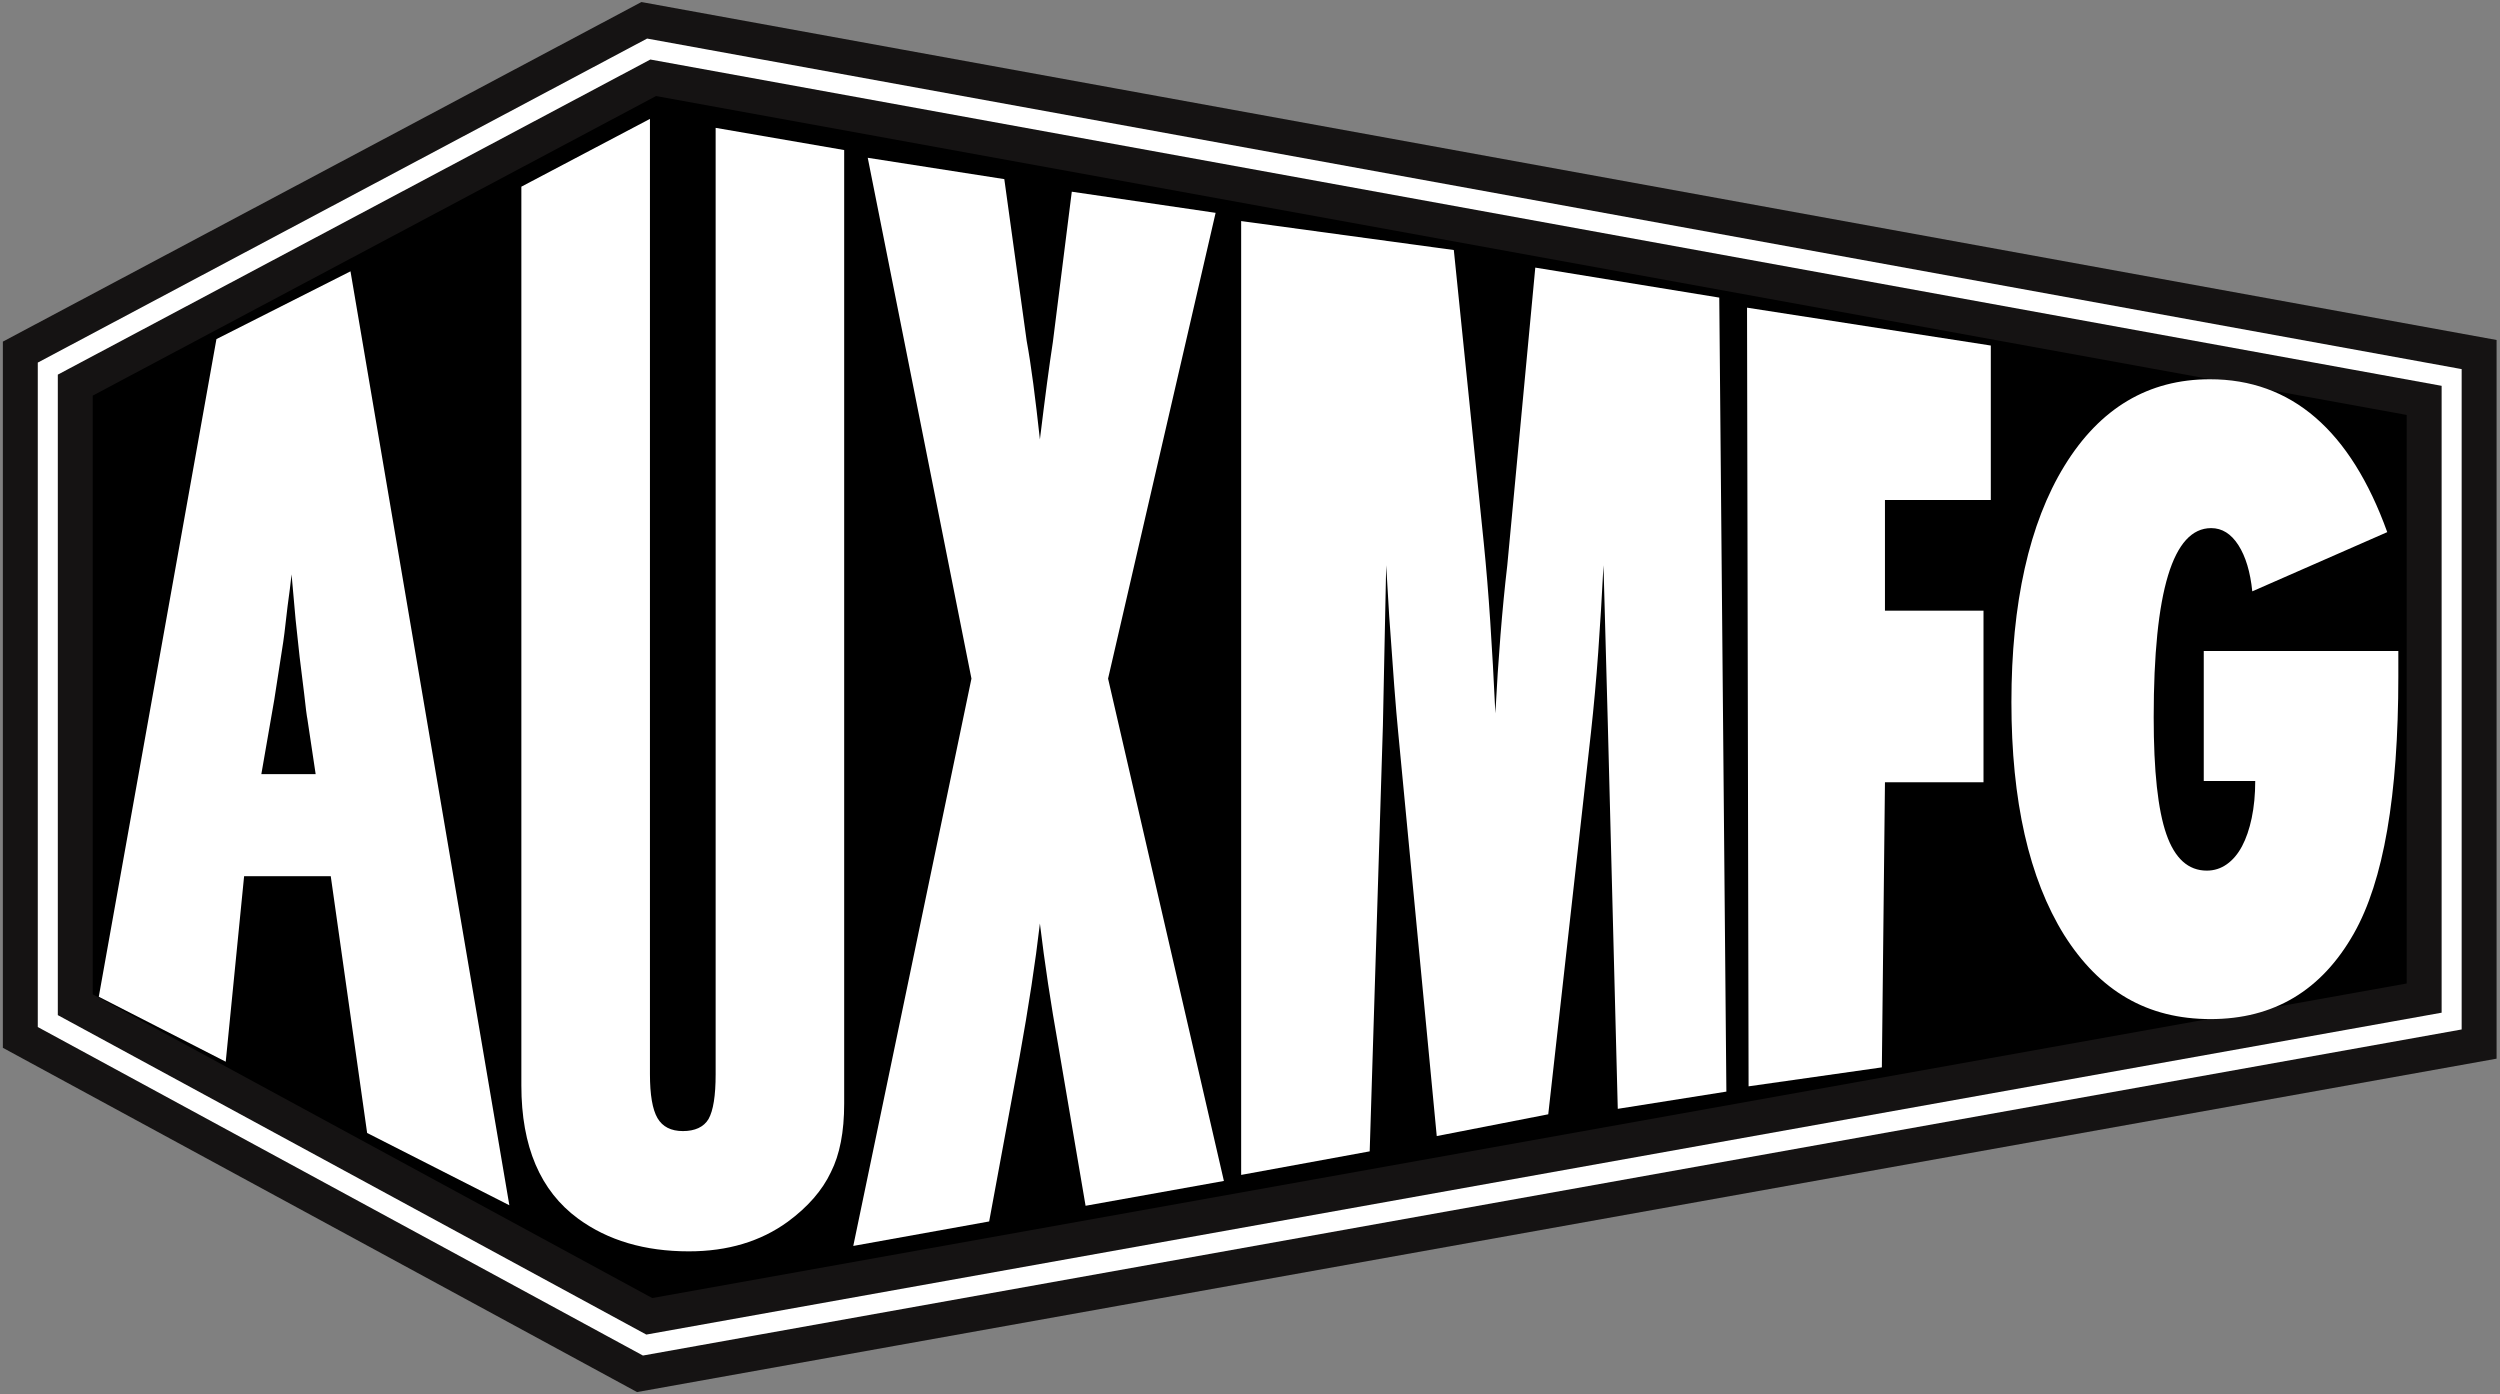
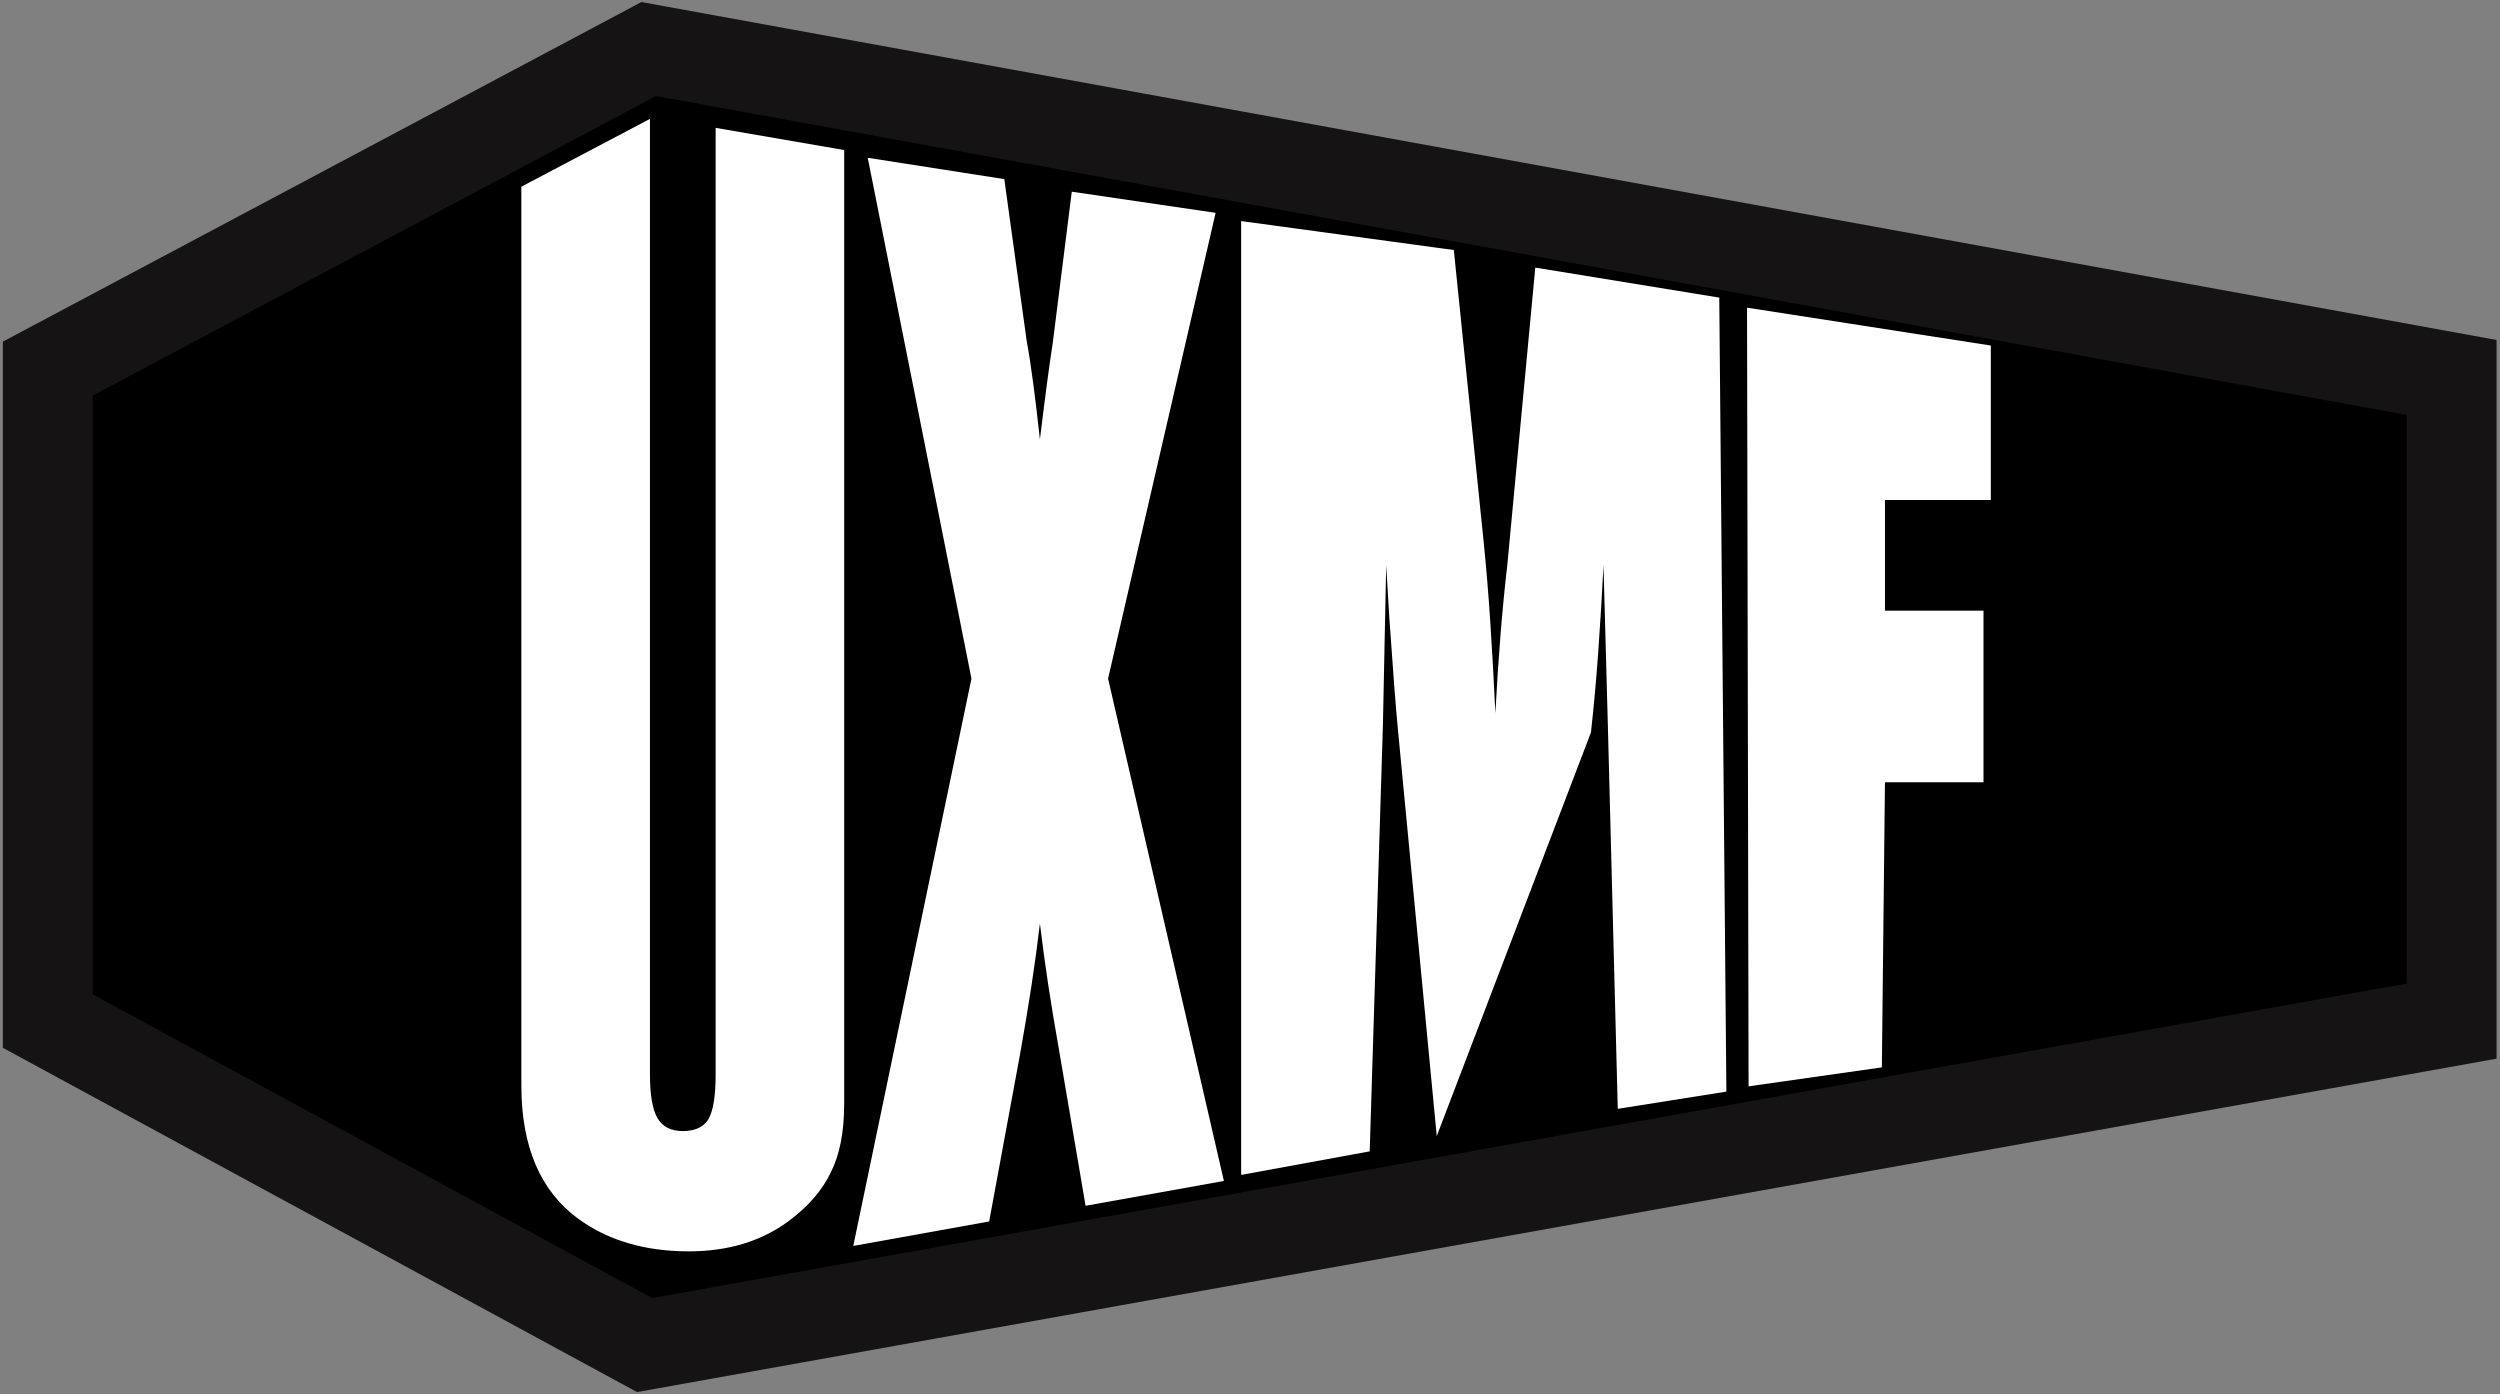
<svg xmlns="http://www.w3.org/2000/svg" version="1.1" viewBox="0 0 624 348" height="348px" width="624px">
  <rect x="0" y="0" width="624" height="348" fill="#808080" stroke="none" />
  <title>Layer_1</title>
  <g fill-rule="evenodd" fill="none" stroke-width="1" stroke="none" id="Page-1">
    <g transform="translate(11.93, 12.24)" id="Layer_1">
      <polygon points="6.86376561e-14 242.62 6.86376561e-14 79.767 149.994 0 600 81.976 600 242.62 148.968 323.486" fill-rule="nonzero" fill="#000000" stroke-width="22.43" stroke="#151313" id="Path" />
-       <polygon points="6.86376561e-14 242.62 6.86376561e-14 79.767 149.994 0 600 81.976 600 242.62 148.968 323.486" stroke-width="5" stroke="#FFFFFF" id="Path" />
      <g fill-rule="nonzero" fill="#FFFFFF" transform="translate(12.727, 17.436)" id="Group">
        <g transform="translate(0, 0)">
-           <path id="Shape" d="M102.491,271.165 L66.979,253.113 L57.899,189.02 L36.273,189.02 L31.684,235.327 L-3.43188281e-14,219.11 L29.366,54.965 L62.826,38.048 L102.479,271.165 L102.491,271.165 Z M54.132,163.554 L52.055,149.704 C52.055,149.704 51.898,148.956 51.741,147.627 C51.632,146.504 51.101,142.037 50.123,134.236 C50.014,133.367 49.893,132.171 49.736,130.662 C49.579,129.153 49.374,127.233 49.121,124.927 L48.118,113.685 C48.01,114.76 47.877,115.967 47.696,117.307 C47.515,118.648 47.321,120.109 47.116,121.69 C46.754,124.878 46.5,127.076 46.343,128.308 C46.186,129.539 46.09,130.288 46.041,130.541 L43.808,144.935 L40.572,163.554 L54.12,163.554 L54.132,163.554 Z" />
          <path id="Path" d="M153.955,2.234 L186.05,7.776 L186.05,245.796 C186.05,252.824 184.951,258.523 182.741,262.882 C180.592,267.446 176.993,271.576 171.97,275.271 C165.196,280.197 156.961,282.66 147.265,282.66 C136.289,282.66 127.076,279.944 119.638,274.498 C110.195,267.567 105.474,256.494 105.474,241.256 L105.474,16.917 L137.569,0 L137.569,238.406 C137.569,243.586 138.197,247.257 139.453,249.406 C140.708,251.556 142.821,252.642 145.804,252.642 C148.786,252.642 151.008,251.64 152.192,249.636 C153.375,247.535 153.967,243.816 153.967,238.479 L153.967,2.234 L153.955,2.234 Z" />
          <path id="Path" d="M280.813,265.092 L246.303,271.286 L239.517,231.463 C237.621,220.837 236.076,210.622 234.904,200.829 C233.781,210.513 232.079,221.622 229.821,234.156 L222.238,275.198 L188.32,281.308 L217.818,139.706 L191.93,9.708 L226.017,15.033 L231.596,55.375 C232.163,58.43 232.707,62.004 233.25,66.11 C233.794,70.215 234.337,74.852 234.904,80.008 C236.184,69.479 237.259,61.377 238.14,55.689 L242.862,18.173 L278.76,23.449 L251.918,139.706 L280.825,265.079 L280.813,265.092 Z" />
-           <path id="Path" d="M406.247,242.789 L379.139,247.088 L376.651,150.875 L375.577,111.403 C375.19,118.986 374.755,126.219 374.26,133.113 C373.765,139.996 373.162,146.673 372.449,153.133 L361.787,248.452 L333.955,253.886 L324.319,153.001 C323.763,147.386 323.027,137.738 322.085,124.057 C321.976,121.992 321.723,117.778 321.336,111.415 L320.515,151.455 L317.219,257.702 L285.136,263.582 L285.136,25.502 L338.217,32.735 L345.703,105.945 C346.307,111.946 346.85,118.454 347.309,125.47 C347.78,132.497 348.203,140.129 348.589,148.376 C349.302,134.611 350.292,122.294 351.56,111.427 L358.551,37.118 L404.472,44.605 L406.247,242.813 L406.247,242.789 Z" />
+           <path id="Path" d="M406.247,242.789 L379.139,247.088 L376.651,150.875 L375.577,111.403 C375.19,118.986 374.755,126.219 374.26,133.113 C373.765,139.996 373.162,146.673 372.449,153.133 L333.955,253.886 L324.319,153.001 C323.763,147.386 323.027,137.738 322.085,124.057 C321.976,121.992 321.723,117.778 321.336,111.415 L320.515,151.455 L317.219,257.702 L285.136,263.582 L285.136,25.502 L338.217,32.735 L345.703,105.945 C346.307,111.946 346.85,118.454 347.309,125.47 C347.78,132.497 348.203,140.129 348.589,148.376 C349.302,134.611 350.292,122.294 351.56,111.427 L358.551,37.118 L404.472,44.605 L406.247,242.813 L406.247,242.789 Z" />
          <polygon points="445.055 236.74 411.789 241.473 411.403 47.116 472.248 56.571 472.248 95.126 445.828 95.126 445.828 122.741 470.425 122.741 470.425 165.571 445.828 165.571 445.055 236.728" id="Path" />
-           <path id="Path" d="M525.438,132.811 L573.967,132.811 L573.967,139.199 C573.967,168.891 570.272,190.264 562.87,203.317 C554.804,217.565 542.886,224.689 527.092,224.689 C511.298,224.689 499.404,217.698 490.566,203.715 C481.787,189.6 477.392,170.219 477.392,145.587 C477.392,120.954 481.811,100.946 490.65,86.565 C499.489,72.184 511.576,64.987 526.923,64.987 C547.269,64.987 562.025,77.702 571.201,103.143 L537.513,117.923 C537.018,113.069 535.858,109.217 534.047,106.392 C532.236,103.566 529.978,102.141 527.249,102.141 C517.686,102.141 512.904,117.887 512.904,149.378 C512.904,162.757 513.955,172.489 516.068,178.539 C518.181,184.601 521.538,187.631 526.162,187.631 C527.998,187.631 529.664,187.1 531.161,186.037 C532.658,184.975 533.926,183.478 534.953,181.546 C535.979,179.614 536.788,177.271 537.368,174.506 C537.947,171.741 538.249,168.662 538.249,165.269 L525.401,165.269 L525.401,132.811 L525.438,132.811 Z" />
        </g>
      </g>
    </g>
  </g>
</svg>